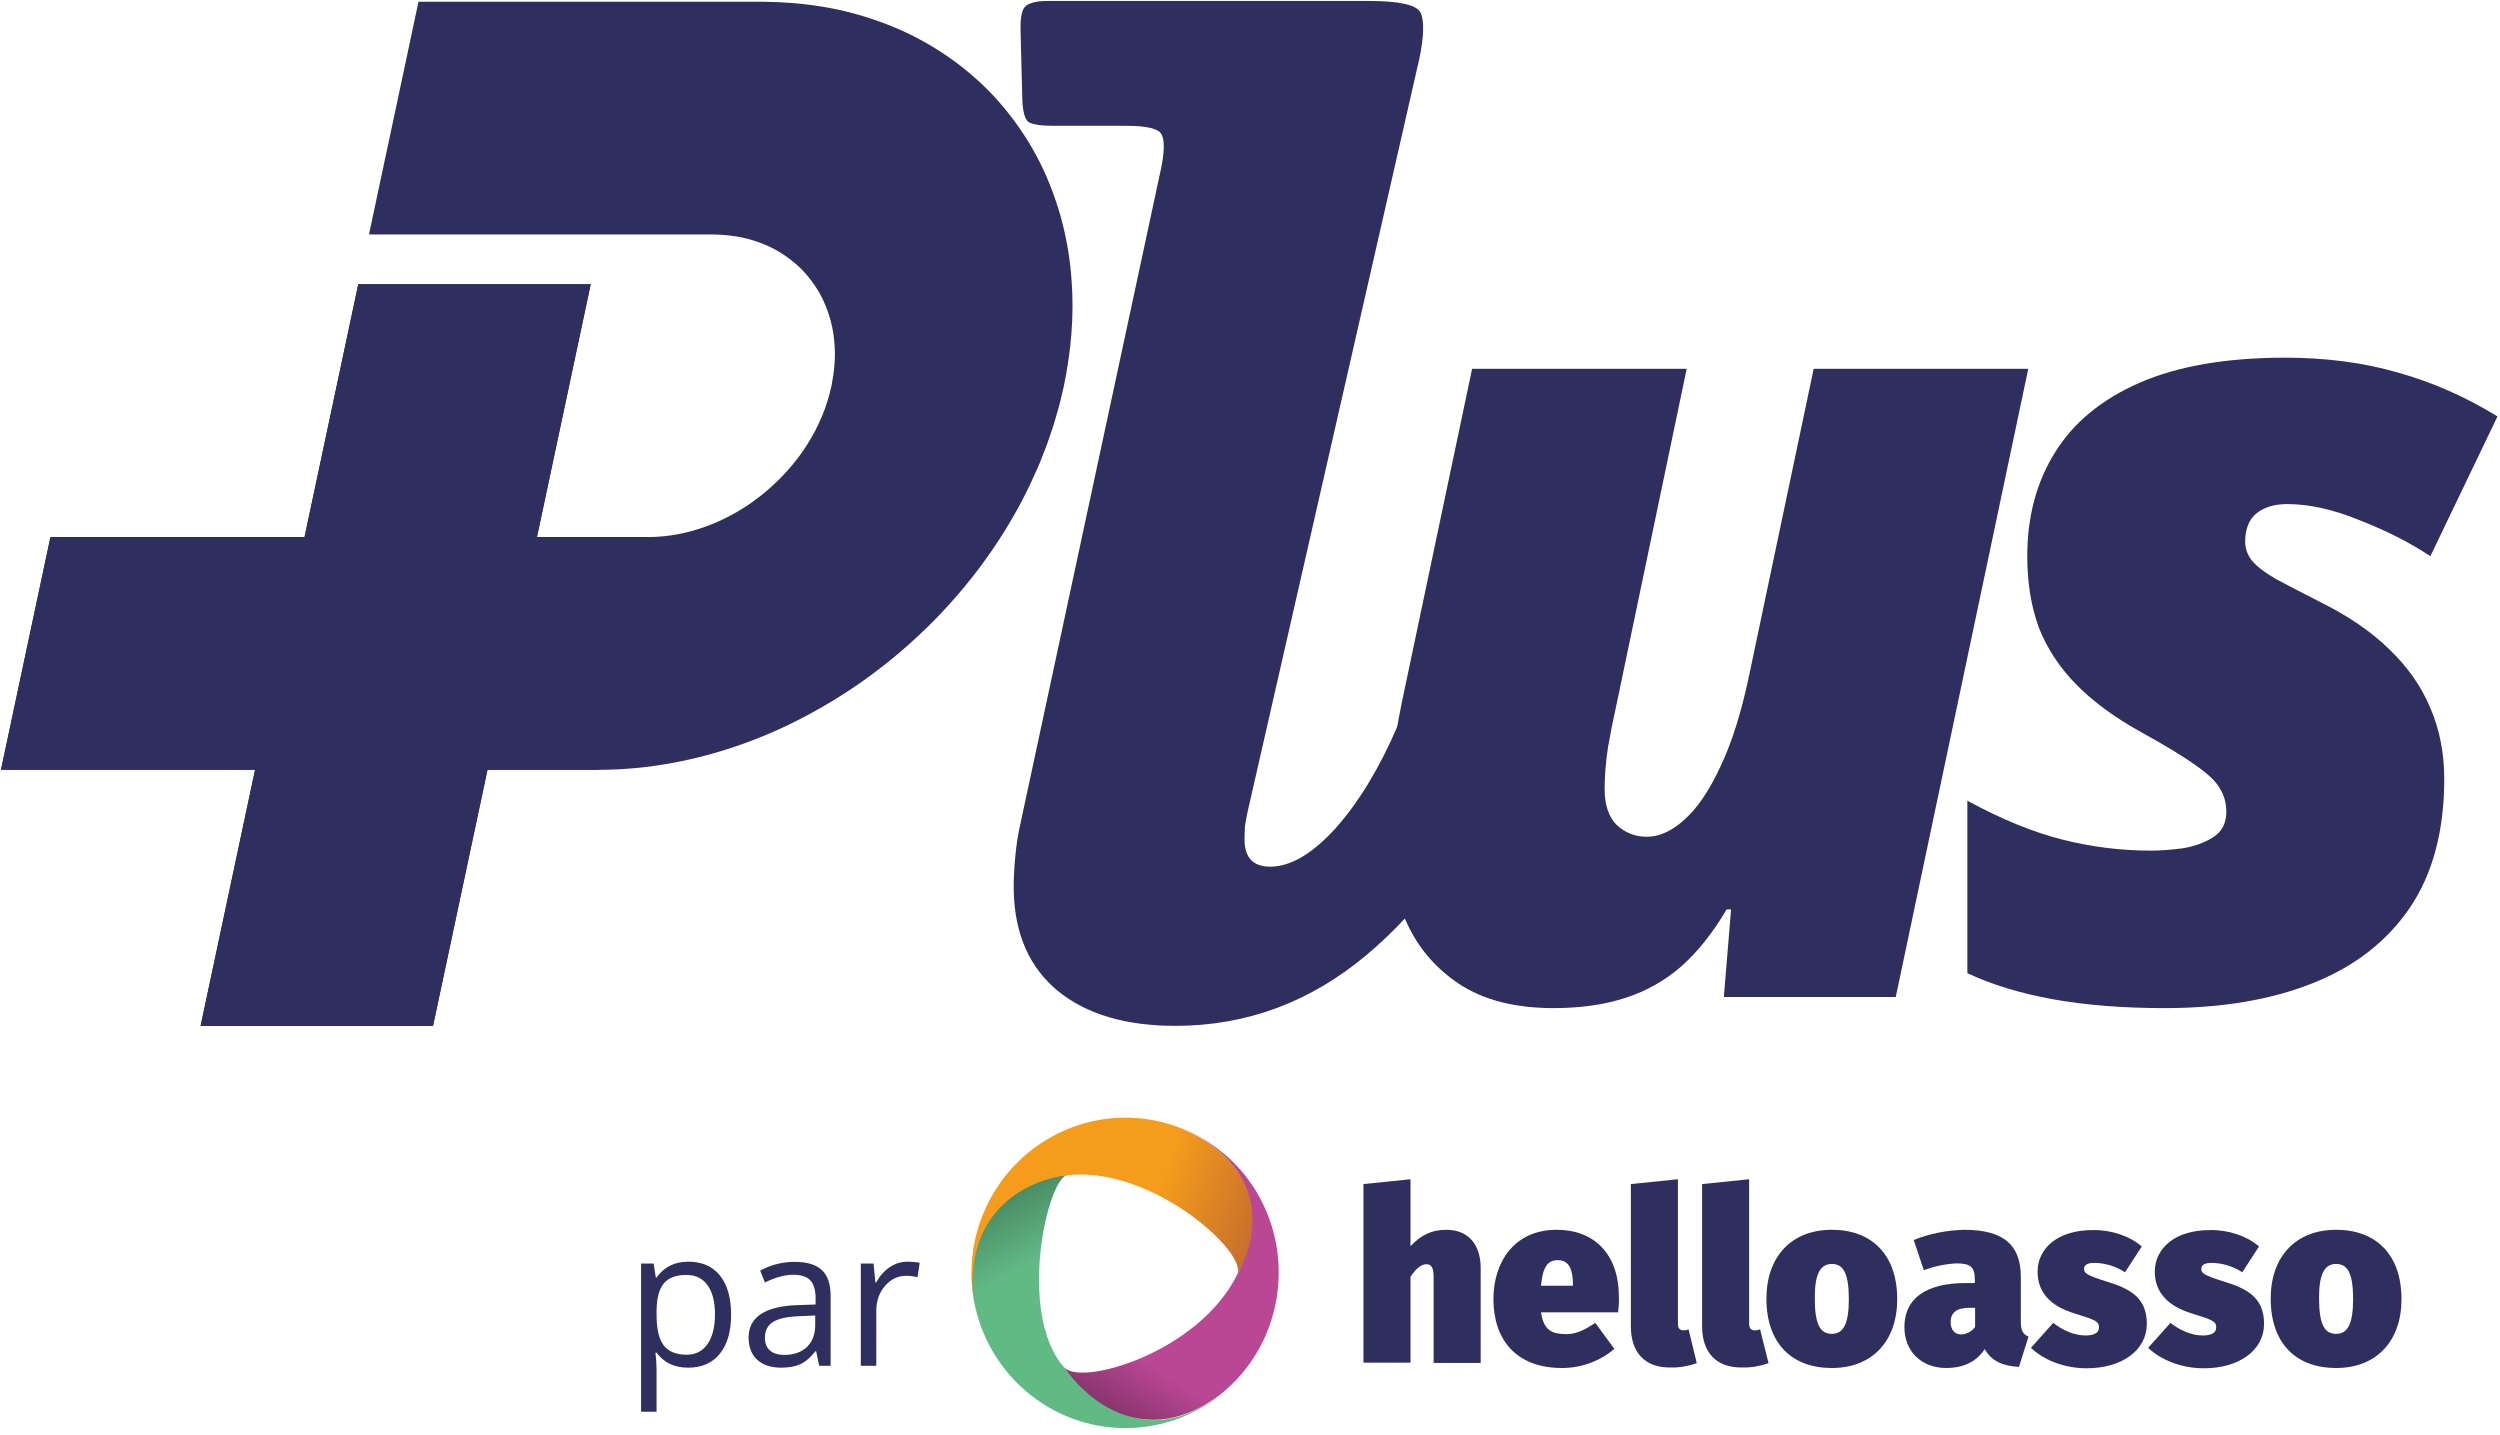
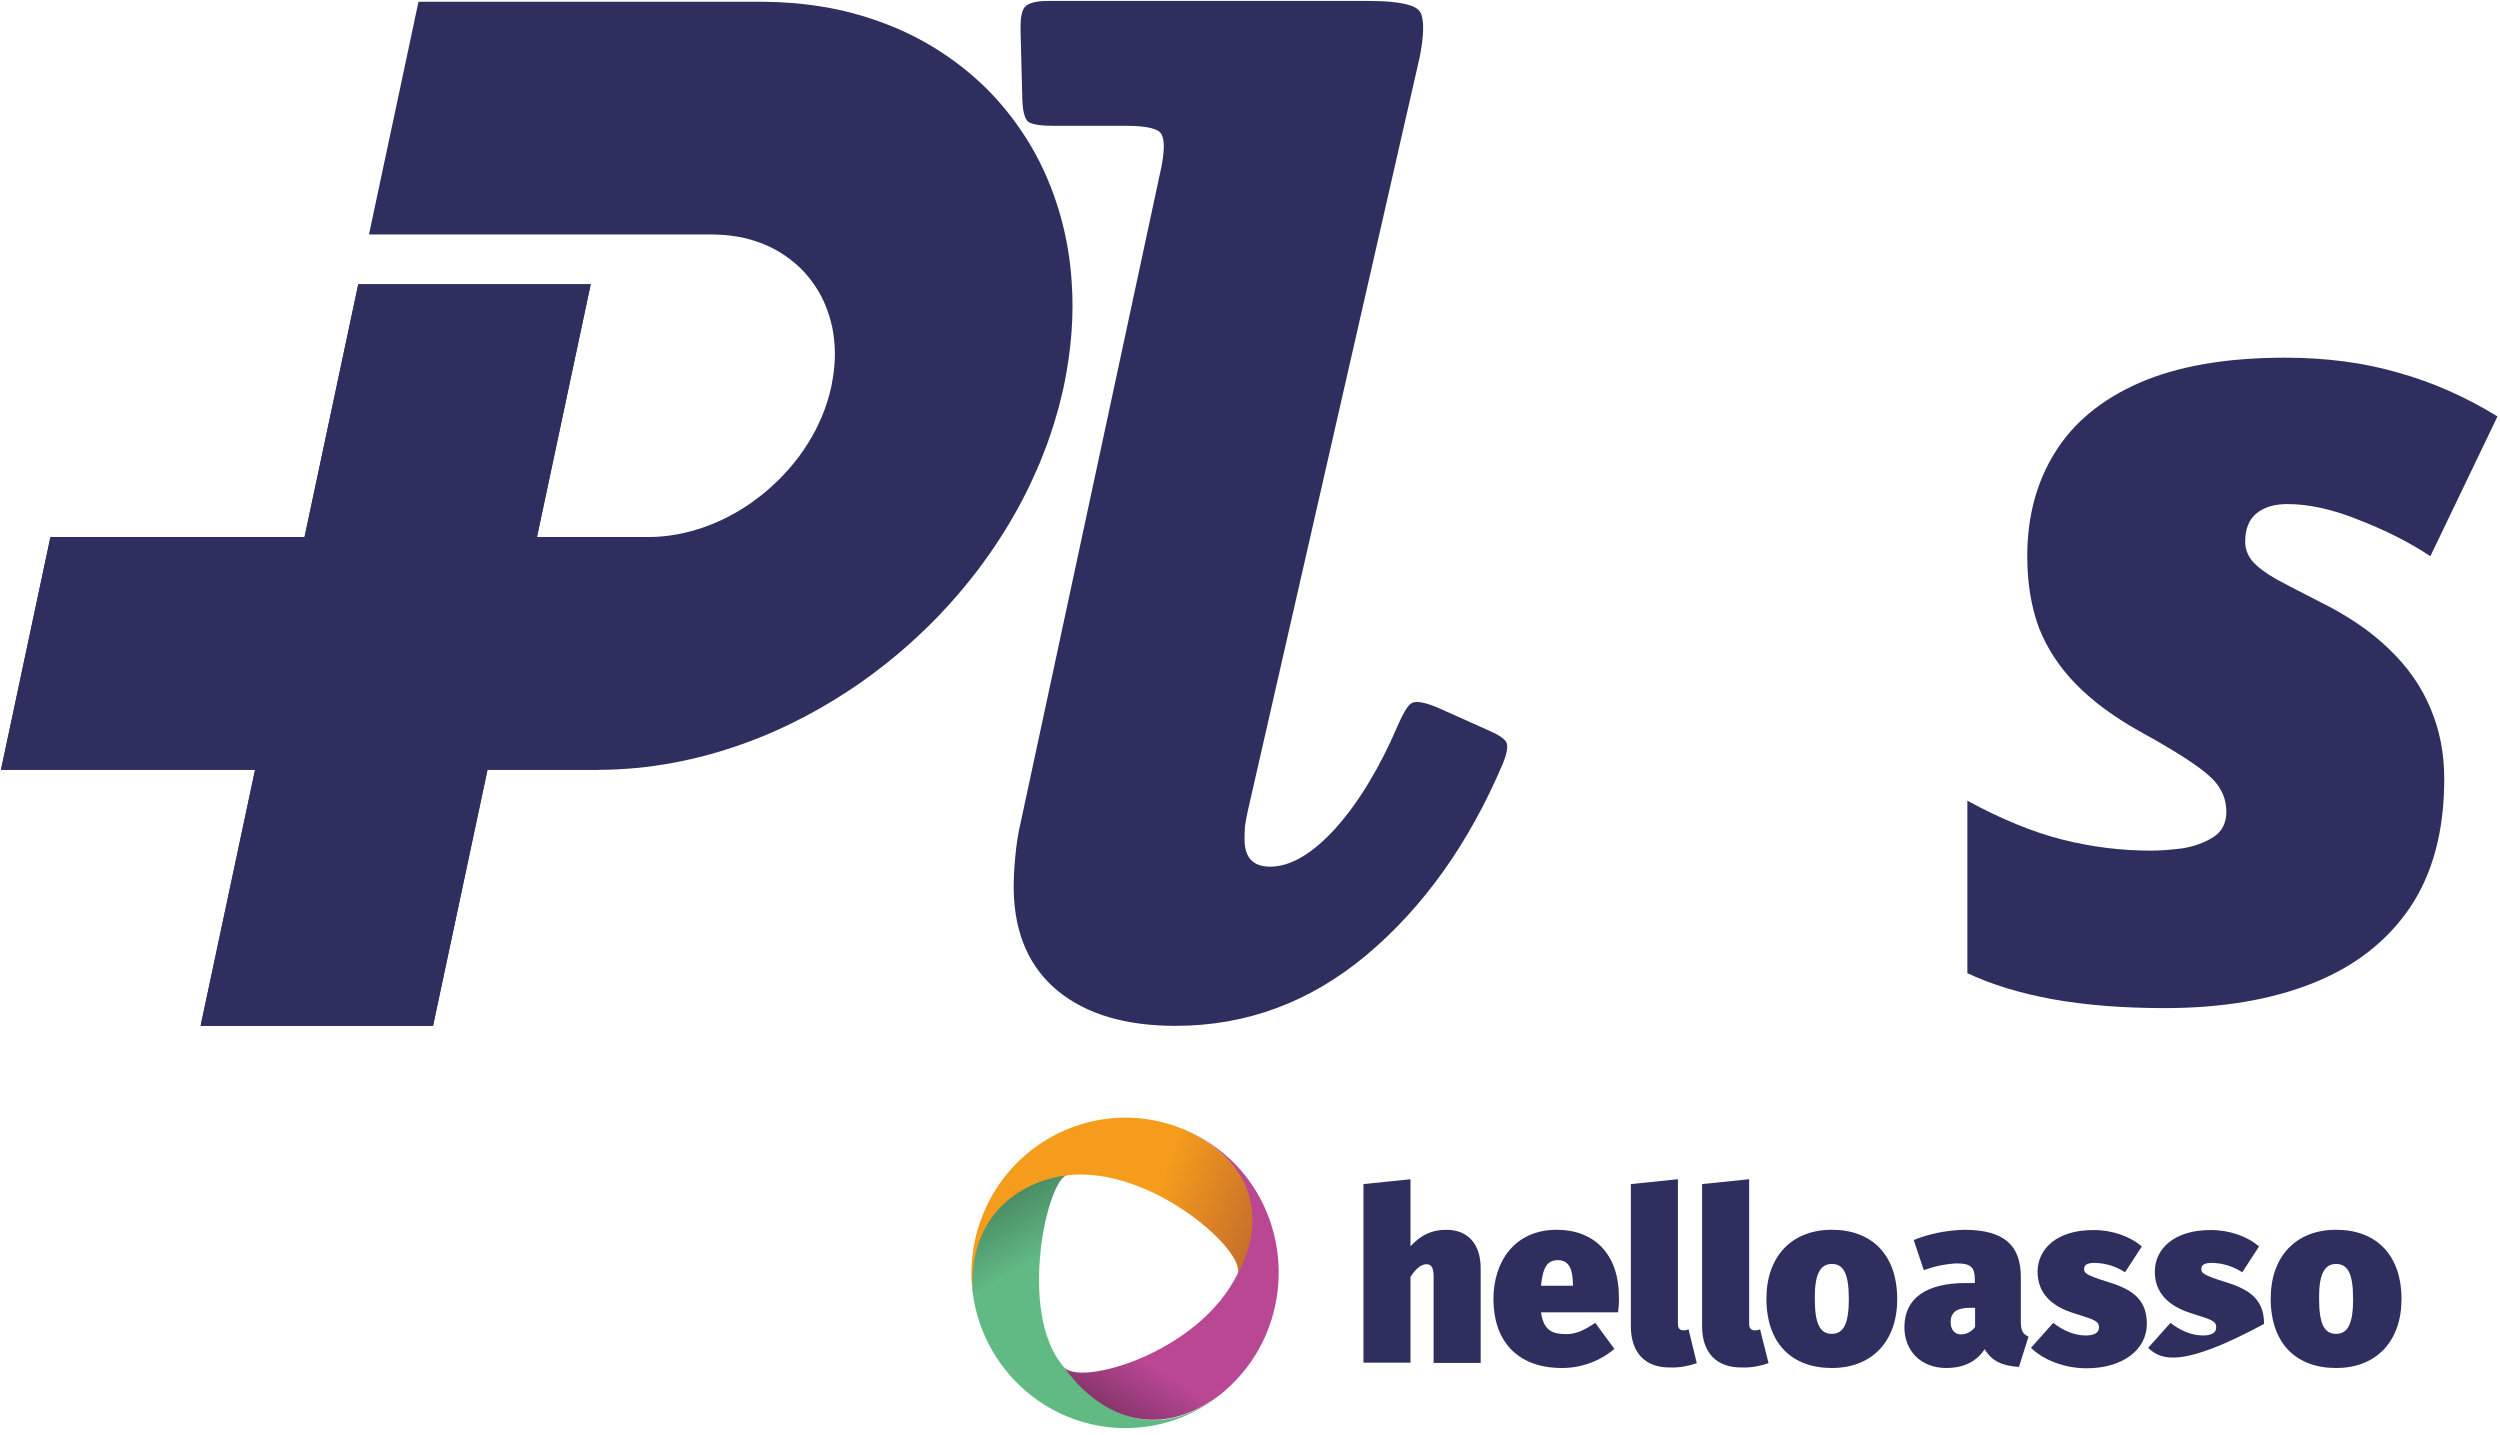
<svg xmlns="http://www.w3.org/2000/svg" width="270" height="155" viewBox="0 0 270 155" fill="none">
-   <path d="M167.791 108.876C163.599 108.876 160.185 107.998 157.55 106.241C154.915 104.484 152.979 102.149 151.741 99.234C150.504 96.32 149.885 93.126 149.885 89.653C149.885 87.377 150.025 85.061 150.304 82.706C150.583 80.31 150.943 78.054 151.382 75.938L158.988 39.827H182.164L174.438 76.777C174.199 77.815 173.939 79.132 173.66 80.729C173.42 82.326 173.3 83.823 173.3 85.221C173.3 86.938 173.74 88.235 174.618 89.114C175.536 89.952 176.614 90.371 177.852 90.371C179.209 90.371 180.567 89.752 181.924 88.515C183.321 87.277 184.619 85.361 185.817 82.766C187.054 80.17 188.092 76.857 188.931 72.824L195.878 39.827H219.054L204.741 107.678H186.176L186.955 98.216H186.476C184.998 100.731 183.361 102.788 181.565 104.385C179.768 105.942 177.732 107.079 175.456 107.798C173.221 108.517 170.665 108.876 167.791 108.876Z" fill="#2E2F5E" />
  <path d="M233.796 108.876C229.284 108.876 225.252 108.557 221.698 107.918C218.185 107.279 215.111 106.341 212.476 105.103V86.478C216.149 88.475 219.562 89.872 222.717 90.671C225.871 91.469 229.065 91.868 232.298 91.868C233.257 91.868 234.374 91.788 235.652 91.629C236.93 91.429 238.048 91.03 239.006 90.431C239.964 89.832 240.443 88.914 240.443 87.676C240.443 86.758 240.223 85.939 239.784 85.221C239.385 84.462 238.527 83.624 237.209 82.706C235.892 81.747 233.855 80.51 231.101 78.993C228.306 77.436 226.01 75.739 224.214 73.902C222.417 72.066 221.08 70.03 220.201 67.794C219.363 65.518 218.944 62.943 218.944 60.068C218.944 55.797 219.942 52.064 221.938 48.87C223.934 45.636 226.988 43.12 231.101 41.324C235.253 39.527 240.483 38.629 246.791 38.629C251.223 38.629 255.295 39.168 259.008 40.246C262.721 41.284 266.294 42.861 269.728 44.977L262.481 60.068C260.245 58.591 257.69 57.294 254.816 56.176C251.981 55.018 249.386 54.439 247.031 54.439C245.633 54.439 244.515 54.779 243.677 55.457C242.878 56.136 242.479 57.154 242.479 58.511C242.479 59.27 242.739 59.969 243.258 60.607C243.817 61.246 244.695 61.905 245.893 62.584C247.09 63.222 248.627 64.021 250.504 64.979C253.578 66.496 256.093 68.213 258.05 70.129C260.046 72.046 261.523 74.162 262.481 76.477C263.479 78.793 263.978 81.348 263.978 84.143C263.978 89.732 262.741 94.364 260.265 98.037C257.79 101.67 254.297 104.385 249.785 106.181C245.274 107.978 239.944 108.876 233.796 108.876Z" fill="#2E2F5E" />
  <path d="M114.904 41.658V41.664C114.904 41.664 114.826 42.001 114.667 42.678C114.583 43.015 114.493 43.436 114.356 43.941C114.206 44.449 114.038 45.039 113.845 45.712C113.633 46.386 113.372 47.144 113.079 47.986C112.917 48.403 112.746 48.843 112.568 49.302C112.478 49.532 112.384 49.766 112.291 50.01C112.185 50.246 112.079 50.49 111.97 50.739C111.111 52.729 109.955 55.027 108.38 57.541C107.99 58.171 107.558 58.804 107.119 59.462C106.67 60.113 106.184 60.772 105.689 61.451C105.169 62.112 104.646 62.805 104.073 63.485C103.497 64.164 102.908 64.866 102.264 65.552C101.006 66.946 99.583 68.321 98.041 69.706C96.49 71.078 94.793 72.422 92.956 73.719C89.266 76.283 84.981 78.656 80.173 80.359C75.39 82.071 70.09 83.134 64.706 83.141H52.654L46.772 110.796H21.67L27.552 83.141H0.105L5.449 58.002H32.89L38.694 30.7H63.796L57.992 58.002H70.04C74.372 57.98 78.233 56.331 81.141 54.3C81.867 53.78 82.543 53.25 83.156 52.707C83.76 52.155 84.336 51.619 84.825 51.06C85.087 50.795 85.308 50.508 85.542 50.25C85.769 49.981 85.968 49.704 86.183 49.451C86.373 49.183 86.56 48.924 86.744 48.669C86.906 48.407 87.086 48.163 87.236 47.917C87.852 46.935 88.307 46.04 88.637 45.257C88.684 45.16 88.724 45.067 88.768 44.973C88.802 44.876 88.839 44.786 88.874 44.696C88.945 44.515 89.014 44.343 89.079 44.178C89.188 43.847 89.291 43.548 89.378 43.283C89.453 43.015 89.521 42.781 89.58 42.578C89.636 42.379 89.668 42.207 89.702 42.07C89.77 41.801 89.802 41.664 89.802 41.664C90.1 40.142 90.247 38.646 90.129 37.214C90.032 35.524 89.593 33.924 88.923 32.459C88.587 31.726 88.16 31.043 87.69 30.4C87.214 29.761 86.691 29.156 86.093 28.632C84.9 27.575 83.524 26.72 81.97 26.175C81.198 25.903 80.4 25.669 79.556 25.542C78.716 25.404 77.85 25.336 76.956 25.323H39.85C40.74 21.135 41.185 19.04 41.185 19.04C41.631 16.947 42.076 14.851 42.525 12.756C42.97 10.663 43.412 8.568 43.861 6.472C43.861 6.472 44.306 4.379 45.196 0.188H82.309C84.529 0.201 86.722 0.375 88.855 0.731C90.994 1.074 93.053 1.638 95.027 2.346C98.982 3.759 102.522 5.907 105.515 8.599C107.016 9.943 108.352 11.449 109.551 13.064C110.74 14.683 111.796 16.414 112.658 18.269C114.384 21.968 115.461 26.072 115.738 30.4C116.012 34.068 115.682 37.885 114.904 41.661V41.658Z" fill="#2E2F5E" />
  <path d="M70.04 57.999L64.693 83.137H52.645L46.762 110.792H21.663L27.543 83.137H0.105L5.449 57.999H32.889L38.694 30.696H63.796L57.991 57.999H70.04Z" fill="#2E2F5E" />
  <path d="M153.288 6.341L134.753 87.619C134.653 88.068 134.554 88.601 134.457 89.219C134.417 89.836 134.404 90.369 134.413 90.818C134.46 92.671 135.382 93.6 137.179 93.6C139.365 93.6 141.716 92.225 144.226 89.471C146.733 86.661 148.968 82.985 150.924 78.435C151.506 77.088 151.989 76.274 152.375 75.993C152.814 75.656 153.773 75.796 155.246 76.414L160.524 78.775C161.714 79.28 162.427 79.729 162.664 80.122C162.897 80.515 162.779 81.301 162.303 82.479C158.653 91.074 153.755 97.954 147.604 103.124C141.51 108.235 134.619 110.792 126.937 110.792C121.553 110.792 117.311 109.529 114.219 107C111.18 104.474 109.604 100.907 109.486 96.301C109.458 95.234 109.511 93.996 109.642 92.593C109.772 91.189 109.965 89.951 110.221 88.885L125.408 18.139C125.757 16.399 125.781 15.217 125.486 14.599C125.243 13.926 123.972 13.589 121.674 13.589H113.764C112.419 13.589 111.516 13.448 111.061 13.168C110.66 12.831 110.442 11.989 110.408 10.639L110.221 3.391C110.186 2.044 110.333 1.174 110.66 0.778C111.04 0.329 111.877 0.104 113.167 0.104H147.832C151.142 0.104 153.004 0.525 153.418 1.367C153.832 2.209 153.792 3.868 153.294 6.338L153.288 6.341Z" fill="#2E2F5E" />
  <path d="M259.361 140.31C259.361 144.841 256.662 147.745 252.298 147.745C247.992 147.745 245.236 145.102 245.236 140.252C245.236 135.721 247.935 132.817 252.298 132.817C256.605 132.817 259.361 135.489 259.361 140.31ZM250.461 140.252C250.461 143.011 251.035 144.057 252.298 144.057C253.562 144.057 254.136 142.953 254.136 140.31C254.136 137.551 253.562 136.506 252.298 136.506C251.035 136.506 250.432 137.638 250.461 140.252Z" fill="#2E2F5E" />
-   <path d="M243.973 134.618L242.164 137.406C241.188 136.767 240.068 136.419 238.891 136.39C238.03 136.39 237.743 136.651 237.743 137.029C237.743 137.494 237.886 137.697 240.499 138.51C243.111 139.323 244.518 140.456 244.518 142.983C244.518 145.829 241.82 147.775 238.03 147.775C235.618 147.775 233.408 146.904 232.001 145.568L234.413 142.867C235.389 143.651 236.652 144.232 237.915 144.232C238.805 144.232 239.351 143.941 239.351 143.389C239.351 142.721 239.063 142.576 236.709 141.85C234.154 141.066 232.719 139.585 232.719 137.348C232.719 134.851 234.843 132.847 238.69 132.847C240.729 132.818 242.71 133.515 243.973 134.618Z" fill="#2E2F5E" />
+   <path d="M243.973 134.618L242.164 137.406C241.188 136.767 240.068 136.419 238.891 136.39C238.03 136.39 237.743 136.651 237.743 137.029C237.743 137.494 237.886 137.697 240.499 138.51C243.111 139.323 244.518 140.456 244.518 142.983C235.618 147.775 233.408 146.904 232.001 145.568L234.413 142.867C235.389 143.651 236.652 144.232 237.915 144.232C238.805 144.232 239.351 143.941 239.351 143.389C239.351 142.721 239.063 142.576 236.709 141.85C234.154 141.066 232.719 139.585 232.719 137.348C232.719 134.851 234.843 132.847 238.69 132.847C240.729 132.818 242.71 133.515 243.973 134.618Z" fill="#2E2F5E" />
  <path d="M231.313 134.618L229.504 137.406C228.528 136.767 227.408 136.419 226.231 136.39C225.37 136.39 225.083 136.651 225.083 137.029C225.083 137.494 225.226 137.697 227.839 138.51C230.451 139.323 231.858 140.456 231.858 142.983C231.858 145.829 229.159 147.775 225.37 147.775C222.958 147.775 220.748 146.904 219.341 145.568L221.752 142.867C222.729 143.651 223.992 144.232 225.255 144.232C226.145 144.232 226.69 143.941 226.69 143.389C226.69 142.721 226.403 142.576 224.049 141.85C221.465 141.066 220.059 139.585 220.059 137.348C220.059 134.851 222.183 132.847 226.03 132.847C228.068 132.818 230.049 133.515 231.313 134.618Z" fill="#2E2F5E" />
  <path d="M219.082 144.347L218.048 147.629C216.269 147.513 215.12 147.019 214.345 145.712C213.34 147.252 211.761 147.745 210.211 147.745C207.455 147.745 205.675 145.887 205.675 143.331C205.675 140.252 207.972 138.568 212.307 138.568H213.283V138.219C213.283 136.825 212.823 136.447 211.302 136.447C210.096 136.506 208.89 136.767 207.771 137.174L206.68 133.921C208.402 133.224 210.24 132.875 212.106 132.817C216.469 132.817 218.249 134.502 218.249 137.929V142.721C218.249 143.708 218.479 144.115 219.082 144.347ZM213.311 143.302V141.24H212.766C211.331 141.24 210.67 141.733 210.67 142.808C210.67 143.592 211.101 144.115 211.79 144.115C212.393 144.115 212.967 143.795 213.311 143.302Z" fill="#2E2F5E" />
  <path d="M204.899 140.31C204.899 144.841 202.201 147.745 197.837 147.745C193.531 147.745 190.774 145.102 190.774 140.252C190.774 135.721 193.473 132.817 197.837 132.817C202.143 132.817 204.899 135.489 204.899 140.31ZM195.999 140.252C195.999 143.011 196.574 144.057 197.837 144.057C199.1 144.057 199.674 142.953 199.674 140.31C199.674 137.551 199.1 136.506 197.837 136.506C196.574 136.506 195.971 137.638 195.999 140.252Z" fill="#2E2F5E" />
  <path d="M183.827 143.243V127.879L188.909 127.357V142.982C188.909 143.447 189.11 143.679 189.54 143.679C189.713 143.679 189.914 143.65 190.086 143.563L191.004 147.222C190.086 147.542 189.138 147.716 188.191 147.687C185.377 147.745 183.827 146.09 183.827 143.243Z" fill="#2E2F5E" />
  <path d="M176.133 143.243V127.879L181.215 127.357V142.982C181.215 143.447 181.416 143.679 181.818 143.679C181.99 143.679 182.191 143.65 182.363 143.563L183.253 147.222C182.334 147.542 181.387 147.716 180.44 147.687C177.684 147.745 176.133 146.09 176.133 143.243Z" fill="#2E2F5E" />
  <path d="M174.755 141.733H166.429C166.717 143.737 167.693 144.086 169.186 144.086C170.162 144.086 171.109 143.679 172.286 142.866L174.353 145.683C172.774 147.019 170.765 147.745 168.698 147.745C163.673 147.745 161.291 144.609 161.291 140.31C161.291 136.244 163.587 132.817 168.123 132.817C172.171 132.817 174.841 135.431 174.841 140.078C174.87 140.543 174.813 141.24 174.755 141.733ZM169.875 138.655C169.846 137.261 169.559 136.099 168.267 136.099C167.176 136.099 166.63 136.738 166.429 138.858H169.875V138.655Z" fill="#2E2F5E" />
  <path d="M159.913 136.971V147.195H154.831V137.901C154.831 136.797 154.515 136.536 154.056 136.536C153.511 136.536 152.936 136.971 152.333 137.901V147.166H147.252V127.881L152.333 127.358V134.59C153.511 133.341 154.659 132.818 156.209 132.818C158.506 132.818 159.913 134.328 159.913 136.971Z" fill="#2E2F5E" />
  <path d="M114.883 147.624C109.773 141.757 113.189 126.916 115.342 126.916C111.151 126.829 104.088 129.588 105.036 139.521C106.213 148.756 114.538 155.262 123.639 154.1C126.539 153.723 129.295 152.59 131.62 150.789C123.611 156.569 118.184 151.399 114.883 147.624Z" fill="url(#paint0_linear_213_2829)" />
  <path d="M133.629 137.633C129.38 146.23 116.375 149.831 114.882 147.595C117.437 151.342 123.724 156.57 131.677 150.703C138.911 145.039 140.232 134.496 134.634 127.148C132.854 124.854 130.471 123.053 127.772 121.921C136.758 125.958 135.84 133.131 133.629 137.633Z" fill="url(#paint1_linear_213_2829)" />
  <path d="M115.342 126.915C124.529 125.928 134.922 135.454 133.601 137.661C136.185 133.218 136.788 125.986 127.802 121.949C119.275 118.435 109.571 122.617 106.126 131.243C105.035 133.944 104.691 136.877 105.064 139.781C104.432 129.907 111.926 127.264 115.342 126.915Z" fill="url(#paint2_linear_213_2829)" />
-   <path d="M70.908 137.975C71.714 136.833 72.856 136.262 74.334 136.262C75.819 136.262 76.961 136.762 77.76 137.763C78.56 138.764 78.959 140.172 78.959 141.985C78.959 143.799 78.553 145.207 77.74 146.208C76.934 147.209 75.792 147.709 74.314 147.709C72.836 147.709 71.701 147.168 70.908 146.087H70.787C70.868 146.732 70.908 147.343 70.908 147.921V152.466H69.235V136.463H70.595L70.827 137.975H70.908ZM70.908 141.975C70.908 143.521 71.166 144.632 71.684 145.311C72.201 145.976 73.031 146.309 74.173 146.309C75.133 146.309 75.879 145.926 76.41 145.16C76.947 144.387 77.216 143.319 77.216 141.955C77.216 140.585 76.947 139.533 76.41 138.801C75.879 138.062 75.12 137.693 74.132 137.693C72.997 137.693 72.177 138.005 71.674 138.63C71.17 139.255 70.915 140.246 70.908 141.603V141.975ZM82.099 137.229C83.254 136.598 84.497 136.282 85.827 136.282C87.157 136.282 88.135 136.577 88.759 137.169C89.391 137.753 89.707 138.687 89.707 139.97V147.508H88.477L88.145 145.936H88.064C87.513 146.628 86.962 147.098 86.412 147.346C85.867 147.588 85.185 147.709 84.366 147.709C83.271 147.709 82.411 147.427 81.786 146.863C81.161 146.292 80.849 145.489 80.849 144.454C80.849 142.231 82.636 141.062 86.21 140.948L88.084 140.887V140.202C88.084 139.329 87.896 138.69 87.52 138.287C87.15 137.877 86.526 137.673 85.646 137.673C84.766 137.673 83.754 137.951 82.612 138.509L82.099 137.229ZM82.612 144.475C82.612 145.072 82.794 145.533 83.157 145.855C83.519 146.171 84.033 146.329 84.698 146.329C85.74 146.329 86.556 146.043 87.147 145.472C87.745 144.894 88.044 144.095 88.044 143.074V142.076L86.371 142.147C85.041 142.194 84.08 142.402 83.489 142.771C82.905 143.134 82.612 143.702 82.612 144.475ZM98.005 136.262C98.489 136.262 98.929 136.302 99.325 136.383L99.094 137.935C98.637 137.834 98.234 137.783 97.884 137.783C96.984 137.783 96.218 138.146 95.587 138.872C94.955 139.591 94.64 140.494 94.64 141.582V147.508H92.967V136.463H94.347L94.539 138.509H94.619C95.029 137.783 95.523 137.229 96.101 136.846C96.685 136.457 97.32 136.262 98.005 136.262Z" fill="#2E2F5E" />
  <defs>
    <linearGradient id="paint0_linear_213_2829" x1="108.447" y1="129.141" x2="123.837" y2="155.493" gradientUnits="userSpaceOnUse">
      <stop stop-color="#498A63" />
      <stop offset="0.25" stop-color="#61B984" />
    </linearGradient>
    <linearGradient id="paint1_linear_213_2829" x1="120.455" y1="152.537" x2="136.376" y2="127.022" gradientUnits="userSpaceOnUse">
      <stop stop-color="#89356D" />
      <stop offset="0.21" stop-color="#B94794" />
    </linearGradient>
    <linearGradient id="paint2_linear_213_2829" x1="107.445" y1="127.544" x2="134.023" y2="137.11" gradientUnits="userSpaceOnUse">
      <stop offset="0.6" stop-color="#F59C1C" />
      <stop offset="1" stop-color="#C7702B" />
    </linearGradient>
  </defs>
</svg>